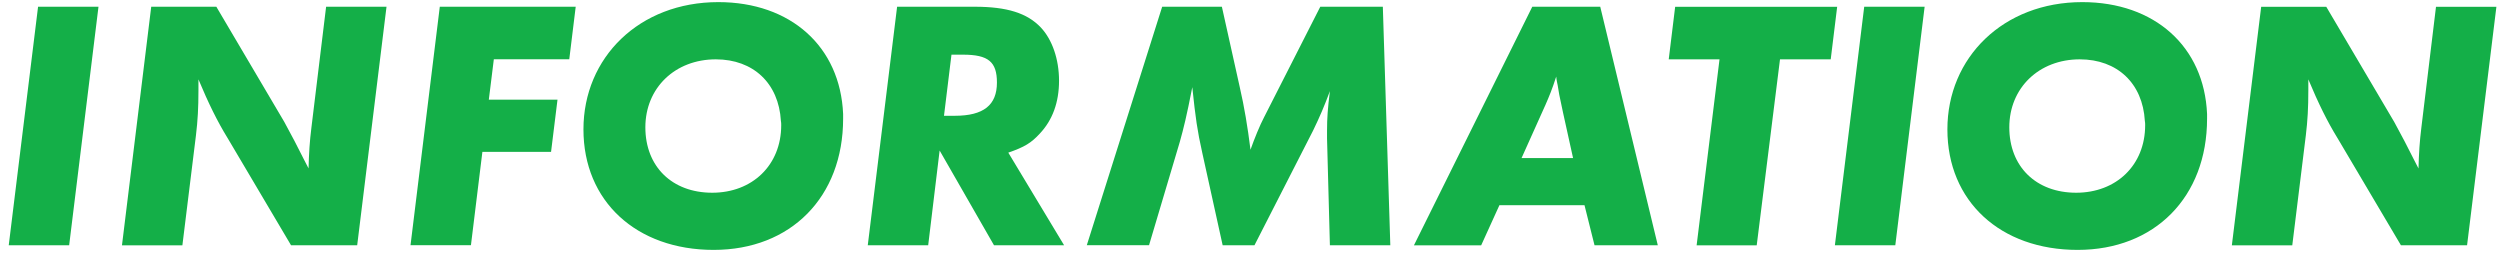
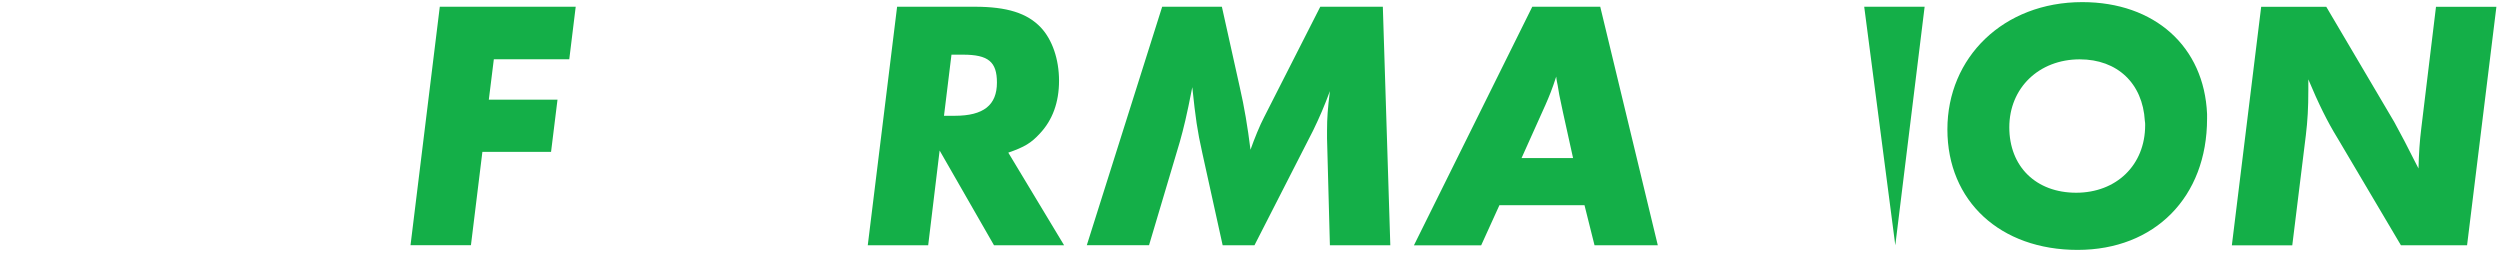
<svg xmlns="http://www.w3.org/2000/svg" width="216" height="22" viewBox="0 0 216 22" fill="none">
  <g clip-path="url(#clip0_503_1246)">
-     <path d="M8.509 0.582L5.975 21.192H0.755L3.289 0.582H8.509Z" fill="#14AF48" />
-     <path d="M33.395 0.582L30.861 21.192H25.147L19.68 11.954C18.786 10.505 18.011 8.926 17.146 6.858V7.785C17.146 9.33 17.084 10.409 16.932 11.679L15.758 21.197H10.538L13.066 0.582H18.691L24.563 10.533L25.456 12.201L26.259 13.775L26.659 14.55C26.692 13.252 26.754 12.235 26.906 11.027L28.176 0.582H33.395Z" fill="#14AF48" />
    <path d="M49.741 0.582L49.185 5.122H42.667L42.234 8.611H48.168L47.611 13.123H41.678L40.689 21.186H35.469L37.998 0.582H49.741Z" fill="#14AF48" />
-     <path d="M72.846 9.853V10.252C72.846 17.017 68.334 21.591 61.659 21.591C54.983 21.591 50.41 17.388 50.41 11.179C50.41 4.97 55.231 0.183 62.063 0.183C68.306 0.183 72.599 4.015 72.846 9.853ZM67.469 10.443C67.283 7.201 65.092 5.127 61.844 5.127C58.321 5.127 55.759 7.6 55.759 10.999C55.759 14.398 58.074 16.652 61.535 16.652C64.996 16.652 67.497 14.275 67.497 10.814C67.497 10.69 67.497 10.566 67.469 10.443Z" fill="#14AF48" />
    <path d="M87.118 13.19L91.939 21.192H85.882L81.184 13.005L80.195 21.192H74.975L77.51 0.582H84.213C87.022 0.582 88.753 1.138 89.927 2.374C90.916 3.425 91.501 5.122 91.501 6.976C91.501 8.83 90.944 10.375 89.832 11.55C89.09 12.353 88.534 12.696 87.112 13.19H87.118ZM82.207 4.723L81.561 10.004H82.488C84.988 10.004 86.135 9.077 86.135 7.133C86.135 5.341 85.393 4.723 83.201 4.723H82.213H82.207Z" fill="#14AF48" />
    <path d="M119.477 0.582L120.123 21.192H114.903L114.656 11.954V11.302C114.656 10.156 114.718 9.386 114.903 7.875C114.409 9.207 114.01 10.128 113.454 11.274L108.385 21.192H105.638L103.879 13.218C103.446 11.274 103.295 10.224 103.014 7.532C102.519 10.066 102.272 11.055 101.935 12.258L99.277 21.186H93.9L100.412 0.582H105.57L107.116 7.532C107.514 9.263 107.795 10.96 108.043 12.938C108.38 11.977 108.846 10.836 109.217 10.128L114.072 0.582H119.477Z" fill="#14AF48" />
    <path d="M129.546 17.736L127.973 21.197H122.163L132.389 0.582H138.261L143.234 21.192H137.767L136.901 17.73H129.546V17.736ZM131.462 13.657H135.913L135.047 9.735C134.704 8.161 134.676 7.976 134.581 7.358C134.553 7.201 134.485 6.959 134.457 6.616C134.114 7.695 133.839 8.347 133.53 9.055L131.462 13.657Z" fill="#14AF48" />
-     <path d="M153.792 5.127L151.78 21.197H146.588L148.566 5.127H144.178L144.734 0.587H158.731L158.174 5.127H153.786H153.792Z" fill="#14AF48" />
-     <path d="M166.288 0.582L163.754 21.192H158.534L161.068 0.582H166.288Z" fill="#14AF48" />
+     <path d="M166.288 0.582L163.754 21.192L161.068 0.582H166.288Z" fill="#14AF48" />
    <path d="M190.691 9.853V10.252C190.691 17.017 186.179 21.591 179.504 21.591C172.829 21.591 168.255 17.388 168.255 11.179C168.255 4.97 173.082 0.183 179.908 0.183C186.151 0.183 190.444 4.015 190.691 9.853ZM185.314 10.443C185.128 7.201 182.937 5.127 179.689 5.127C176.166 5.127 173.604 7.6 173.604 10.999C173.604 14.398 175.919 16.652 179.38 16.652C182.842 16.652 185.342 14.275 185.342 10.814C185.342 10.69 185.342 10.566 185.314 10.443Z" fill="#14AF48" />
    <path d="M215.689 0.582L213.155 21.192H207.441L201.974 11.954C201.08 10.505 200.305 8.926 199.44 6.858V7.785C199.44 9.33 199.378 10.409 199.226 11.679L198.052 21.197H192.832L195.366 0.587H200.99L206.862 10.538L207.756 12.207L208.559 13.78L208.958 14.556C208.992 13.258 209.054 12.241 209.205 11.033L210.47 0.587H215.689V0.582Z" fill="#14AF48" />
  </g>
  <defs>
    <clipPath id="clip0_503_1246">
      <rect width="214.934" height="21.414" fill="white" transform="translate(0.755 0.183)" />
    </clipPath>
  </defs>
</svg>